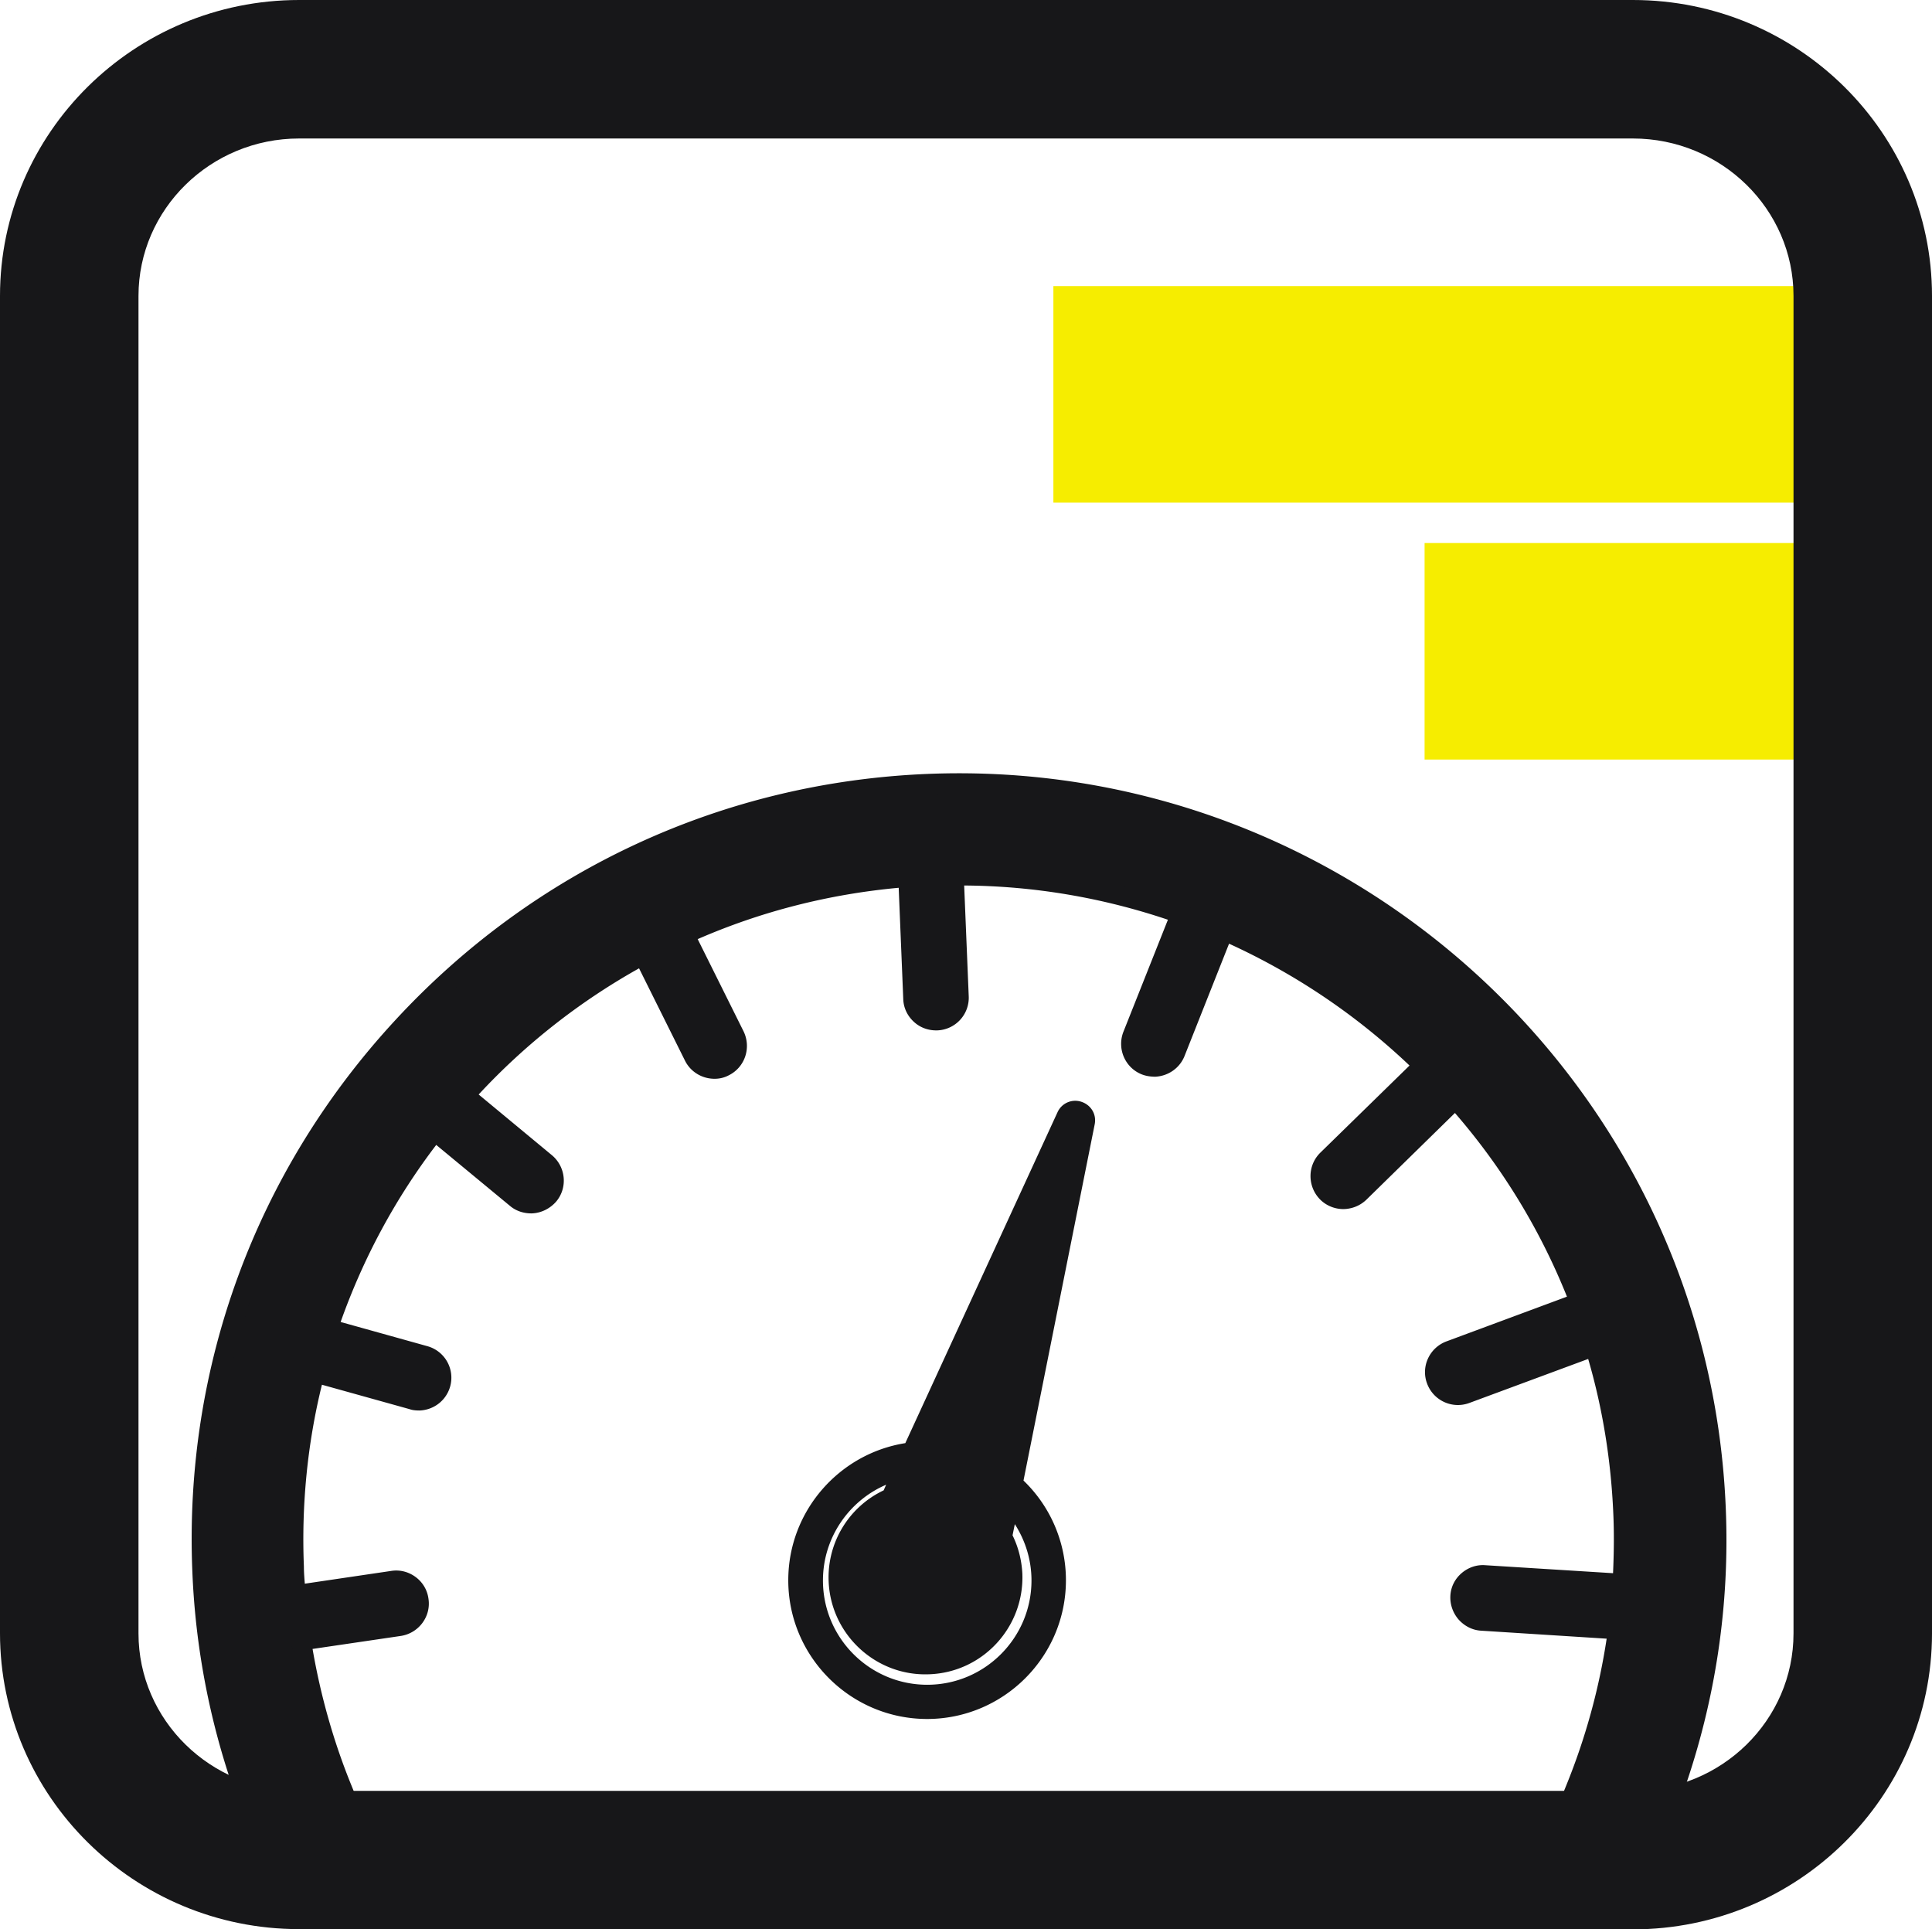
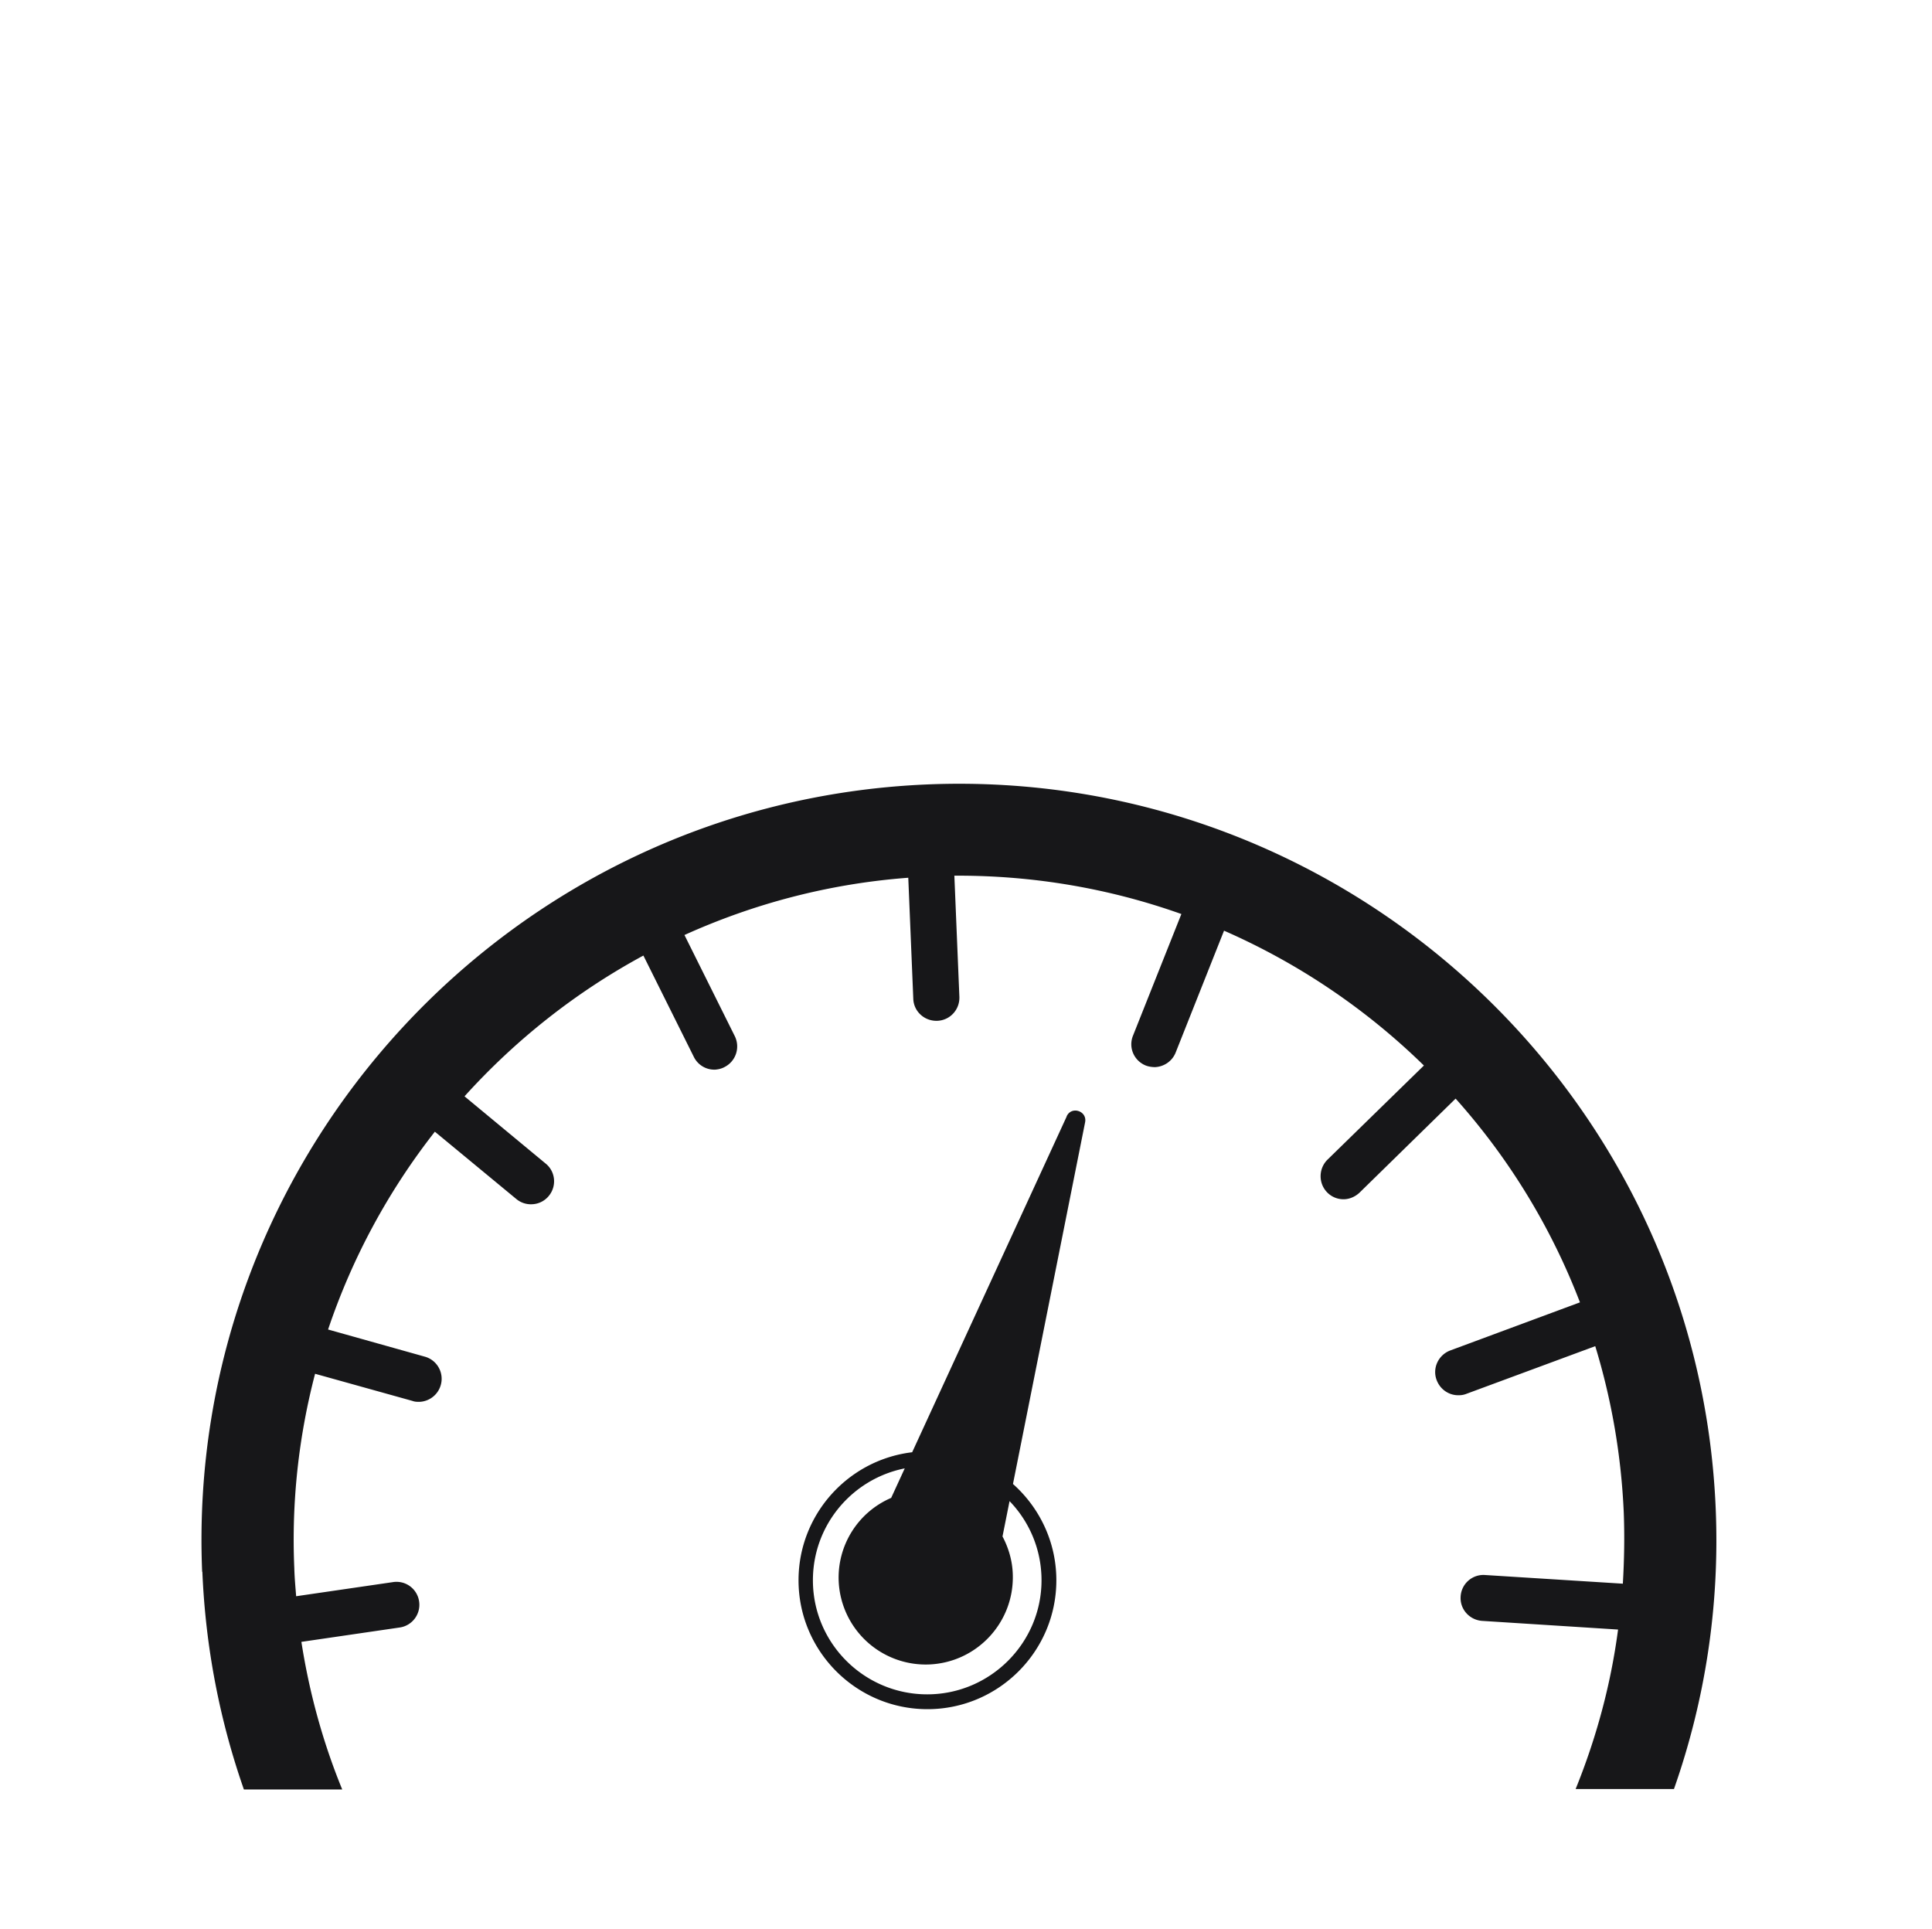
<svg xmlns="http://www.w3.org/2000/svg" id="Layer_2" viewBox="0 0 84.68 84.55">
  <defs>
    <style>.cls-1{fill:#f6ed00}.cls-2{fill:#171719}</style>
  </defs>
  <g id="Desktop">
    <path d="M45.65 69.26c0 2.75-2.25 5-5.01 5s-5.01-2.24-5.01-5 2.24-5 5.01-5 5.01 2.24 5.01 5m.65 0c0-3.11-2.54-5.65-5.65-5.65S35 66.14 35 69.26s2.54 5.65 5.65 5.65 5.65-2.53 5.65-5.65m.45-20.32-7.69 16.71a3.8 3.8 0 0 0-2.3 3.65 3.82 3.82 0 0 0 3.97 3.65c2.1-.09 3.74-1.86 3.66-3.97-.02-.59-.19-1.15-.45-1.64l3.62-18.15c.1-.5-.6-.73-.81-.26M8.86 68.88c-.76-18.26 13.5-33.74 31.79-34.5 18.29-.76 33.79 13.49 34.55 31.75.18 4.3-.48 8.44-1.83 12.28h-4.31c.9-2.22 1.54-4.56 1.86-6.99l-5.96-.38c-.55-.04-.98-.51-.94-1.07a1 1 0 0 1 1.07-.94l6.04.38c.06-1.03.08-2.06.04-3.11-.11-2.53-.54-4.98-1.25-7.3l-5.65 2.09c-.1.04-.21.06-.31.06-.43.02-.83-.24-.99-.66-.2-.52.07-1.1.59-1.3l5.69-2.11a28.934 28.934 0 0 0-5.45-8.93l-4.21 4.12c-.19.18-.43.28-.66.29a.995.995 0 0 1-.76-.3c-.39-.4-.38-1.04.01-1.43l4.23-4.13a29.41 29.41 0 0 0-8.76-5.91l-2.12 5.34c-.15.38-.51.62-.9.64-.13 0-.28-.02-.41-.07-.52-.21-.77-.79-.56-1.31l2.12-5.33c-3.12-1.11-6.47-1.7-9.95-1.68l.22 5.31c.02.56-.41 1.03-.97 1.05-.56.02-1.03-.41-1.05-.96l-.22-5.31c-3.48.26-6.78 1.14-9.81 2.51l2.21 4.44c.24.5.04 1.1-.46 1.35-.13.07-.27.1-.4.11a1 1 0 0 1-.94-.56l-2.21-4.44c-2.96 1.6-5.61 3.7-7.84 6.17L23.92 51c.43.35.49.99.13 1.42-.19.23-.46.35-.73.36a.995.995 0 0 1-.69-.23l-3.57-2.95a29.092 29.092 0 0 0-4.68 8.67l4.24 1.19c.54.15.85.71.7 1.24-.12.43-.5.72-.93.74-.1 0-.21 0-.31-.04l-4.27-1.19c-.71 2.72-1.04 5.58-.91 8.53.01.41.05.82.08 1.22l4.25-.62a1 1 0 0 1 1.14.85c.08.55-.3 1.06-.85 1.14l-4.31.63c.35 2.25.95 4.42 1.79 6.47h-4.31c-1.05-3-1.68-6.2-1.82-9.53" class="cls-2" />
-     <path d="M73.67 78.84h-5.26l.24-.59c.85-2.09 1.44-4.25 1.77-6.43l-5.5-.35c-.38-.02-.73-.2-.99-.49-.25-.29-.38-.66-.36-1.04.02-.39.2-.74.49-.99s.66-.38 1.04-.35l5.6.35c.04-.91.05-1.78.01-2.64-.1-2.29-.46-4.56-1.1-6.75l-5.21 1.93a1.44 1.44 0 0 1-1.85-.85c-.28-.74.1-1.57.85-1.85l5.28-1.96a28.435 28.435 0 0 0-4.91-8.05l-3.88 3.8c-.26.25-.59.39-.95.41-.4.02-.81-.14-1.09-.43-.55-.57-.55-1.48.02-2.04l3.91-3.82c-2.34-2.22-5-4.01-7.91-5.34l-1.95 4.92c-.21.53-.71.88-1.28.91-.21 0-.41-.03-.59-.1-.74-.29-1.1-1.13-.81-1.87l1.95-4.91c-2.88-.97-5.88-1.48-8.93-1.5l.2 4.86a1.433 1.433 0 0 1-1.38 1.49c-.39.01-.75-.12-1.03-.38s-.45-.61-.46-1l-.2-4.87c-3.05.28-6.01 1.03-8.81 2.25l2.01 4.04c.35.72.06 1.58-.65 1.93a1.3 1.3 0 0 1-.57.15c-.57.02-1.1-.29-1.35-.8l-2.01-4.04a28.675 28.675 0 0 0-7.03 5.53l3.21 2.66c.61.51.7 1.42.19 2.03-.27.31-.65.5-1.05.52-.36.01-.71-.1-.98-.33l-3.23-2.67c-1.8 2.36-3.2 4.97-4.19 7.76l3.8 1.06a1.433 1.433 0 0 1 1 1.77c-.17.6-.7 1.02-1.33 1.05-.16 0-.31-.01-.45-.06l-3.84-1.07c-.64 2.6-.9 5.29-.79 7.97 0 .25.02.5.04.75l3.79-.56c.38-.06.76.04 1.07.27.31.23.51.57.56.95.12.78-.43 1.51-1.21 1.63l-3.87.57c.35 2.03.91 4.03 1.69 5.95l.24.59h-5.26l-.1-.29a33.122 33.122 0 0 1-1.84-9.66c-.37-8.95 2.78-17.52 8.87-24.12 6.09-6.61 14.38-10.45 23.34-10.82 18.53-.76 34.23 13.66 35 32.16.18 4.24-.44 8.42-1.85 12.44l-.1.29Zm-3.98-.86h3.37c1.3-3.82 1.87-7.8 1.7-11.83-.75-18.03-16.05-32.08-34.1-31.34-8.73.36-16.81 4.11-22.74 10.54-5.93 6.44-9 14.79-8.64 23.5.13 3.11.7 6.17 1.7 9.12h3.37c-.73-1.93-1.27-3.94-1.58-5.97l-.07-.43 4.74-.69c.31-.05.53-.34.48-.65a.573.573 0 0 0-.22-.38.597.597 0 0 0-.43-.11l-4.7.69-.04-.46c-.04-.41-.07-.83-.08-1.25-.12-2.92.19-5.83.93-8.65l.11-.42 4.7 1.31c.06.02.12.03.18.02a.577.577 0 0 0 .48-.85.557.557 0 0 0-.35-.27l-4.68-1.31.15-.43a29.44 29.44 0 0 1 4.75-8.8l.27-.35 3.92 3.24c.11.09.26.14.39.13.16 0 .32-.08.42-.21.2-.24.17-.61-.08-.81l-3.91-3.23.3-.33c2.29-2.54 4.96-4.65 7.95-6.26l.39-.21 2.41 4.84c.1.2.3.34.54.32.08 0 .16-.02.22-.06.3-.14.41-.49.27-.78l-2.41-4.84.41-.18c3.15-1.43 6.5-2.28 9.95-2.54l.44-.03.24 5.76c0 .15.07.29.19.4.11.1.26.16.41.15.16 0 .3-.07.4-.18.1-.11.16-.26.15-.42l-.24-5.76h.45c3.45-.03 6.85.54 10.09 1.7l.42.15-2.28 5.74a.56.56 0 0 0 0 .44.573.573 0 0 0 .56.35c.22-.01.42-.15.51-.37l2.28-5.75.41.18c3.3 1.44 6.29 3.46 8.89 6l.32.31-4.54 4.44c-.23.22-.23.59 0 .82.11.11.28.18.44.17.14 0 .28-.07.38-.17l4.53-4.43.3.34c2.39 2.67 4.25 5.72 5.53 9.06l.16.41-6.1 2.26c-.3.11-.45.44-.34.74.09.24.31.38.56.38.06 0 .12-.02.17-.04l6.08-2.25.13.44a29.49 29.49 0 0 1 1.22 10.57l-.03.43-6.47-.41a.58.58 0 0 0-.62.54c0 .15.04.3.14.42s.24.18.4.19l6.43.41-.06.46c-.3 2.2-.85 4.39-1.66 6.5Zm-29.05-2.64c-3.36 0-6.09-2.73-6.09-6.08 0-3.03 2.23-5.55 5.13-6.01l6.67-14.5c.18-.4.63-.6 1.05-.46.42.14.67.55.58.99l-3.12 15.61a6.056 6.056 0 0 1 1.86 4.37c0 3.35-2.73 6.08-6.09 6.08Zm-1.77-10.28c-1.64.69-2.8 2.32-2.8 4.21 0 2.52 2.05 4.57 4.57 4.57s4.57-2.05 4.57-4.57c0-.91-.27-1.75-.73-2.47l-.1.49c.26.53.4 1.1.43 1.68.09 2.34-1.73 4.32-4.07 4.41-2.34.1-4.32-1.73-4.42-4.06a4.22 4.22 0 0 1 2.41-4l.12-.27Zm1.09-.31-.57 1.23-.15.07c-1.3.56-2.1 1.83-2.04 3.24a3.38 3.38 0 0 0 3.52 3.24c1.86-.08 3.32-1.66 3.24-3.52-.02-.51-.16-.99-.4-1.45l-.07-.14.29-1.47a4.57 4.57 0 0 0-3.83-1.2Zm.72-1.57c1.28 0 2.46.41 3.44 1.09l3.02-15.15-6.46 14.06Z" class="cls-2" />
-     <path d="M46.17 12.54h33.89v9.49H46.17zM62.44 23.8h17.62v9.49H62.44z" class="cls-1" />
-     <path d="M71.57 84.55H13.11C5.88 84.55 0 78.73 0 71.58V12.97C0 5.82 5.88 0 13.11 0h58.46c7.23 0 13.11 5.82 13.11 12.97v58.62c0 7.15-5.88 12.97-13.11 12.97ZM13.11 6.07c-3.88 0-7.04 3.1-7.04 6.9v58.62c0 3.8 3.16 6.9 7.04 6.9h58.46c3.88 0 7.04-3.09 7.04-6.9V12.97c0-3.8-3.16-6.9-7.04-6.9H13.11Z" class="cls-2" />
  </g>
</svg>